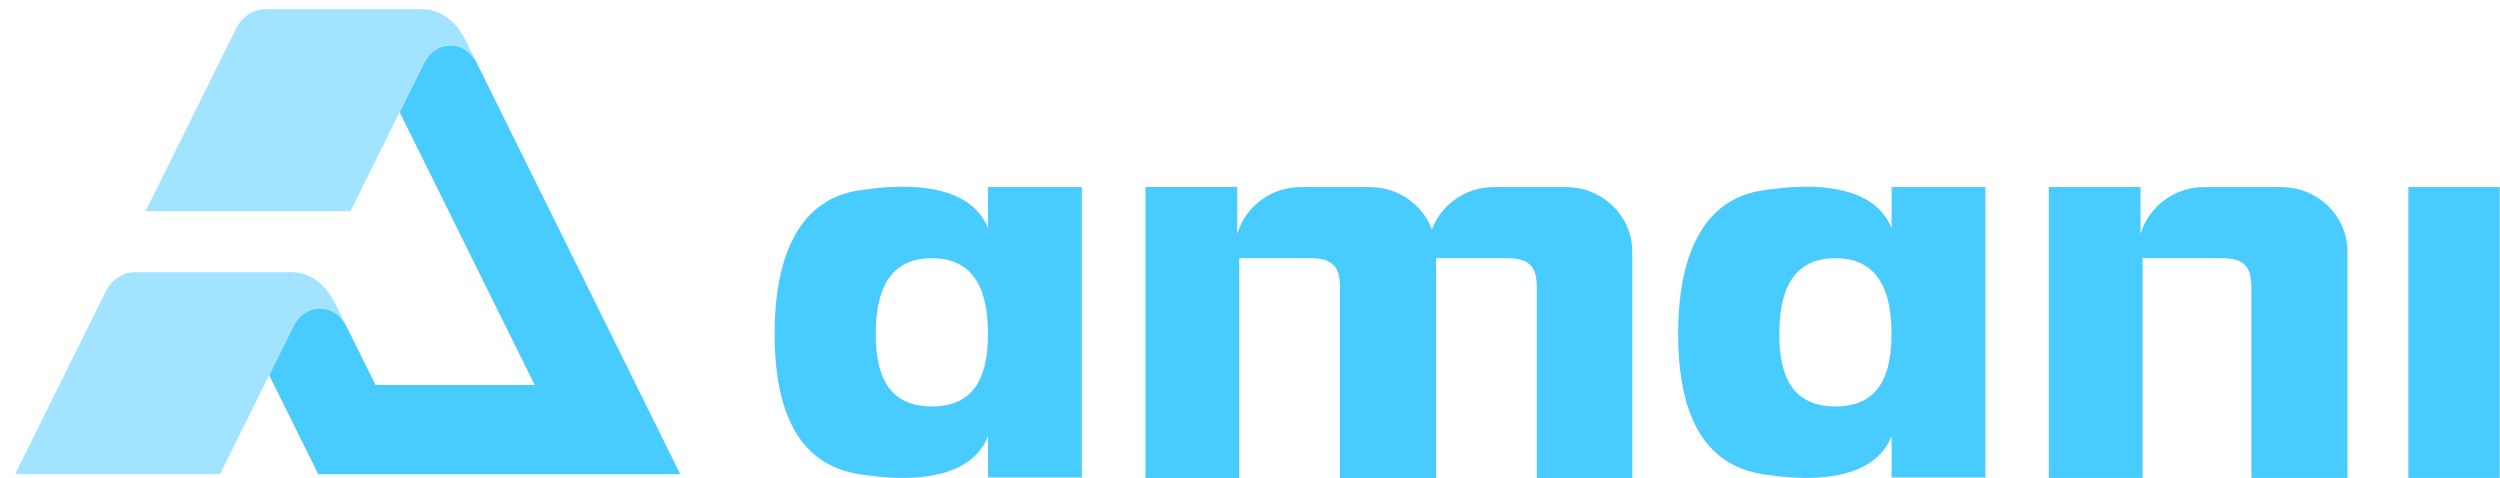
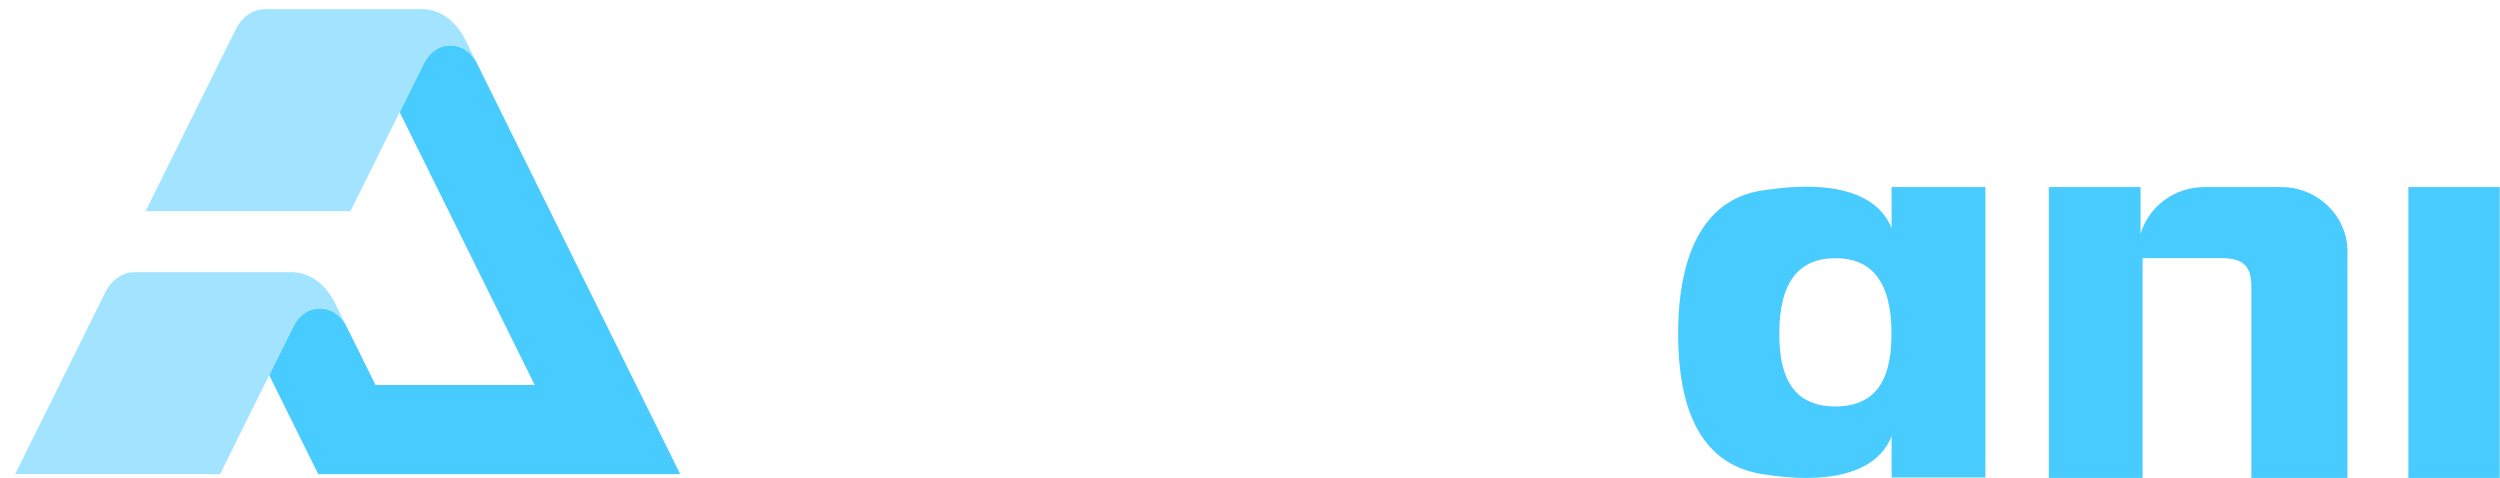
<svg xmlns="http://www.w3.org/2000/svg" width="136" height="26" viewBox="0 0 136 26" fill="none">
  <path d="M37.005 25.793H17.31L14.643 20.404L15.963 17.745C16.603 16.456 18.174 16.454 18.825 17.707L20.428 20.943H29.087L21.741 6.099L23.061 3.438C23.701 2.151 25.264 2.146 25.921 3.393C25.921 3.393 25.921 3.397 25.923 3.4L25.965 3.485L37.005 25.795V25.793Z" fill="#48CBFF" />
  <path d="M25.921 3.393C25.267 2.144 23.701 2.149 23.061 3.438L21.741 6.099L19.068 11.485H7.919L12.834 1.579C13.164 0.91 13.772 0.499 14.431 0.499H22.918C24.608 0.499 25.274 2.09 25.454 2.45L25.921 3.393Z" fill="#A2E4FF" />
  <path d="M18.828 17.707C18.176 16.451 16.605 16.454 15.966 17.745L14.645 20.404L11.973 25.792H0.823L5.738 15.886C6.068 15.217 6.676 14.806 7.335 14.806H15.822C17.551 14.806 18.239 16.52 18.358 16.758L18.828 17.707Z" fill="#A2E4FF" />
  <path d="M127.704 14.041V13.695C127.704 11.751 126.089 10.178 124.1 10.178H119.913C118.269 10.178 116.885 11.25 116.45 12.717C116.45 12.717 116.447 12.719 116.445 12.722V10.175H111.455V26.005H116.557V14.044H120.846C122.138 14.044 122.476 14.563 122.476 15.662V26.007H127.701V14.046L127.704 14.041Z" fill="#48CBFF" />
-   <path d="M85.195 10.176H81.275C79.728 10.176 78.412 11.127 77.899 12.463C77.899 12.463 77.895 12.468 77.895 12.471C77.384 11.132 76.068 10.176 74.519 10.176H70.772C69.128 10.176 67.745 11.248 67.309 12.715C67.309 12.715 67.307 12.717 67.304 12.72V10.173H62.315V26.003H67.416V14.042H71.266C72.557 14.042 72.895 14.561 72.895 15.66V26.003H78.121V14.042H81.943C83.264 14.042 83.602 14.561 83.602 15.66V26.003H88.798V13.695C88.798 11.752 87.184 10.178 85.195 10.178V10.176Z" fill="#48CBFF" />
  <path d="M135.986 10.175V26.002H131.016V10.175H135.986Z" fill="#48CBFF" />
  <path d="M102.903 10.176V12.411C101.687 9.395 96.789 10.245 96.045 10.335C91.748 10.85 91.291 15.674 91.291 18.147C91.291 23.703 93.521 25.454 95.967 25.806C96.772 25.92 101.682 26.764 102.903 23.739V25.974H108.004V10.176H102.903ZM99.846 22.111C97.365 22.111 96.794 20.25 96.794 18.152C96.794 15.28 97.9 14.046 99.846 14.046C101.791 14.046 102.898 15.28 102.898 18.152C102.898 20.25 102.326 22.111 99.846 22.111Z" fill="#48CBFF" />
-   <path d="M53.75 10.176V12.411C52.534 9.395 47.637 10.245 46.893 10.335C42.596 10.85 42.139 15.674 42.139 18.147C42.139 23.703 44.369 25.454 46.815 25.806C47.62 25.92 52.529 26.764 53.75 23.739V25.974H58.852V10.176H53.75ZM50.694 22.111C48.213 22.111 47.642 20.25 47.642 18.152C47.642 15.28 48.748 14.046 50.694 14.046C52.639 14.046 53.745 15.28 53.745 18.152C53.745 20.25 53.174 22.111 50.694 22.111Z" fill="#48CBFF" />
</svg>